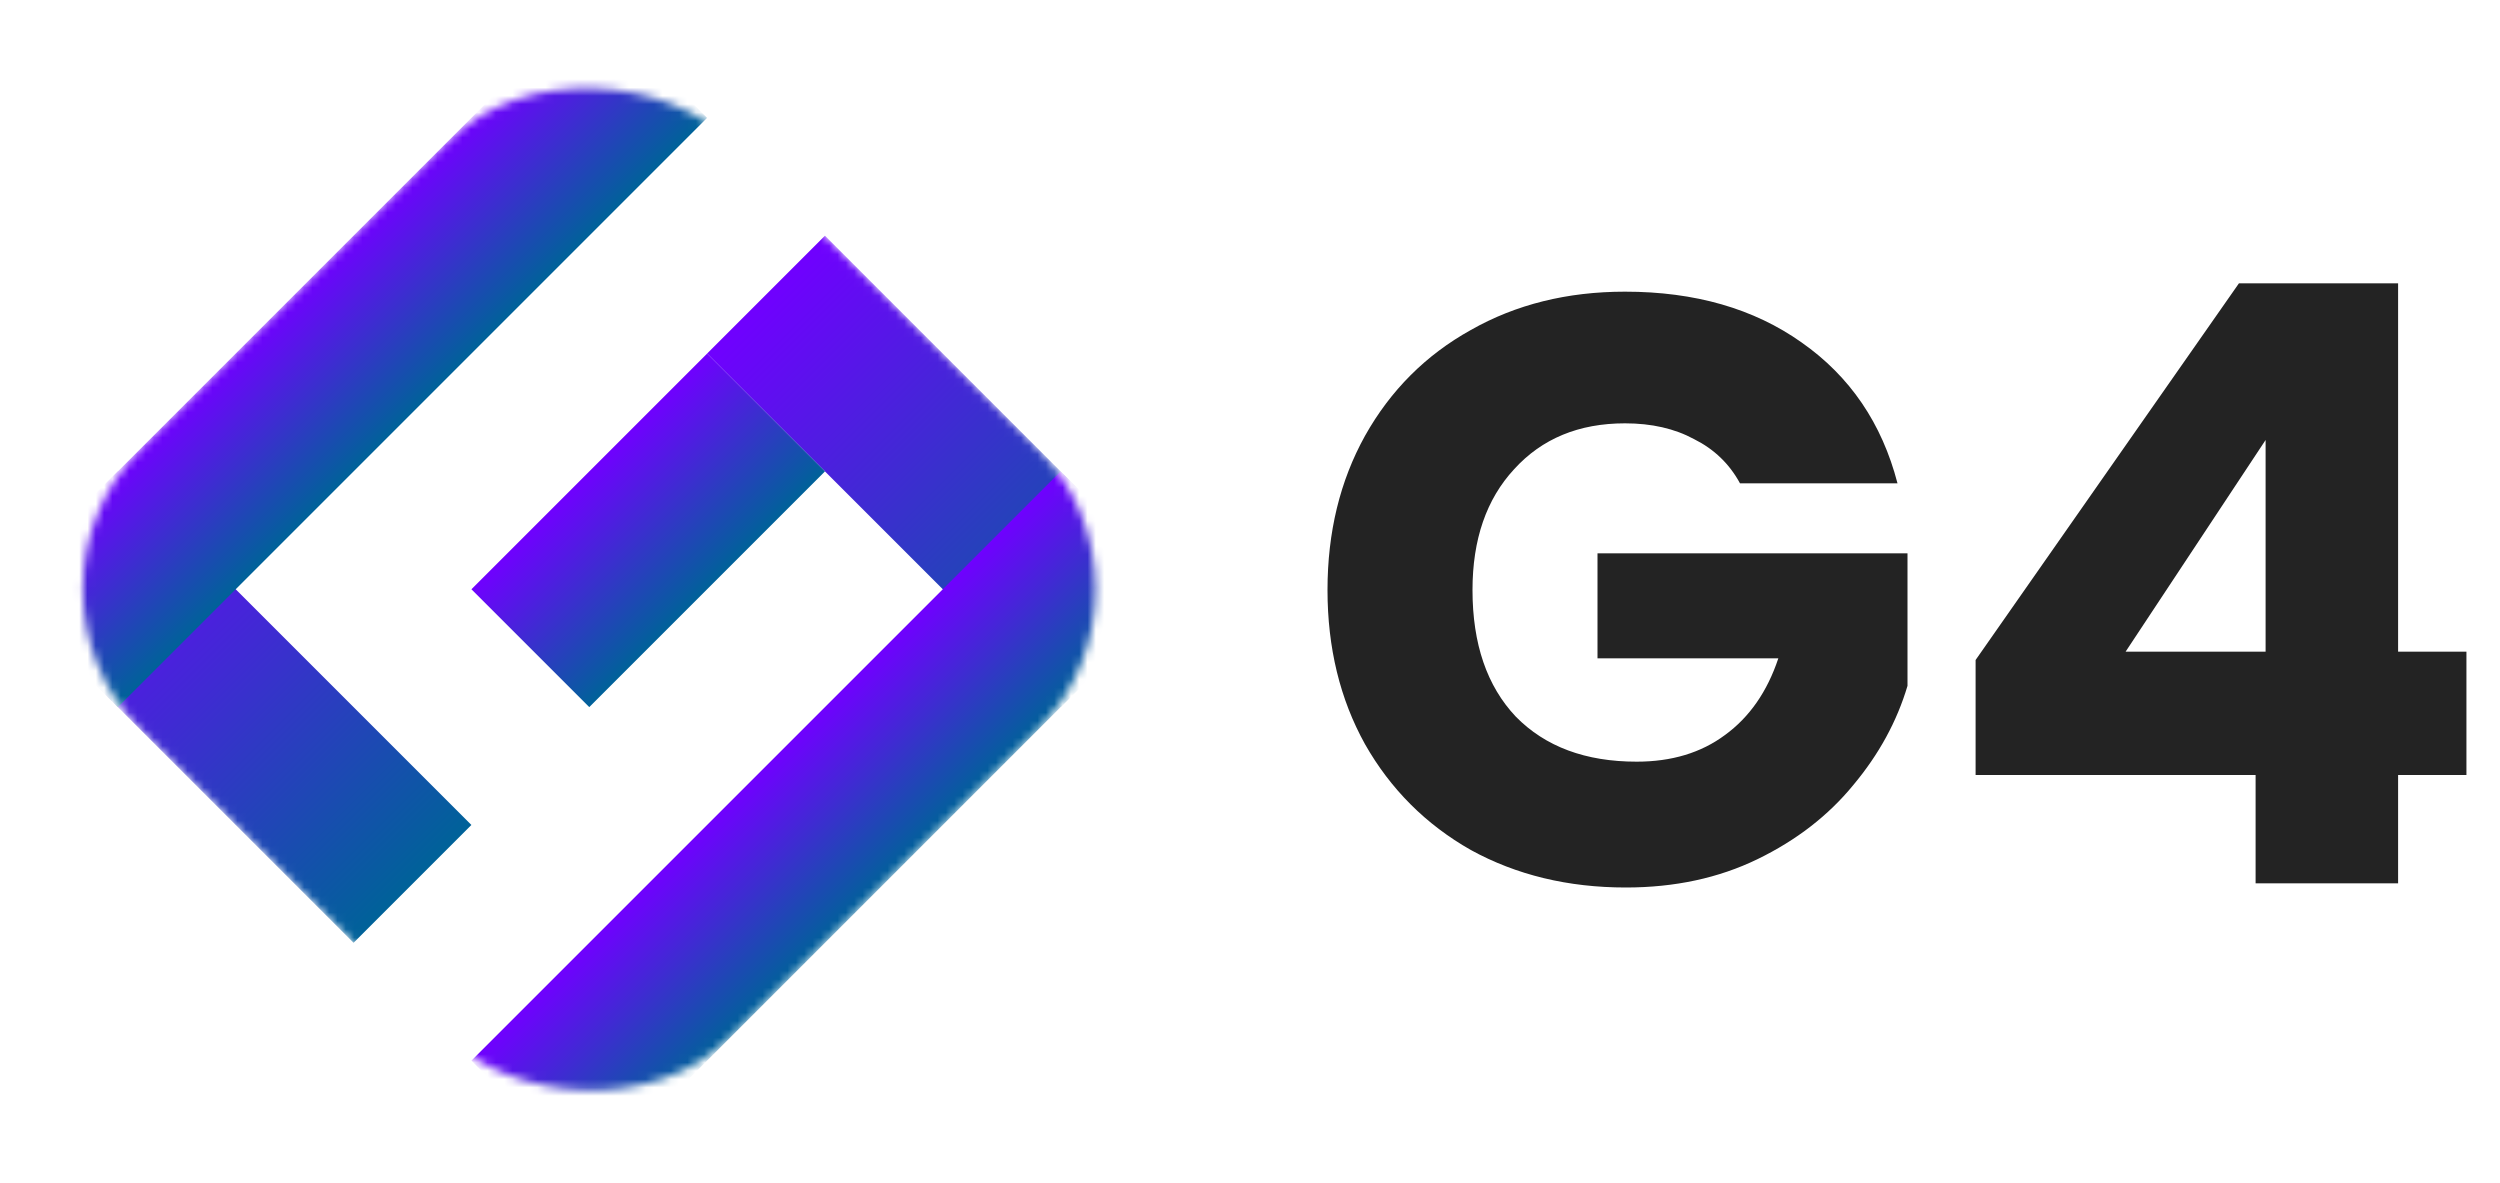
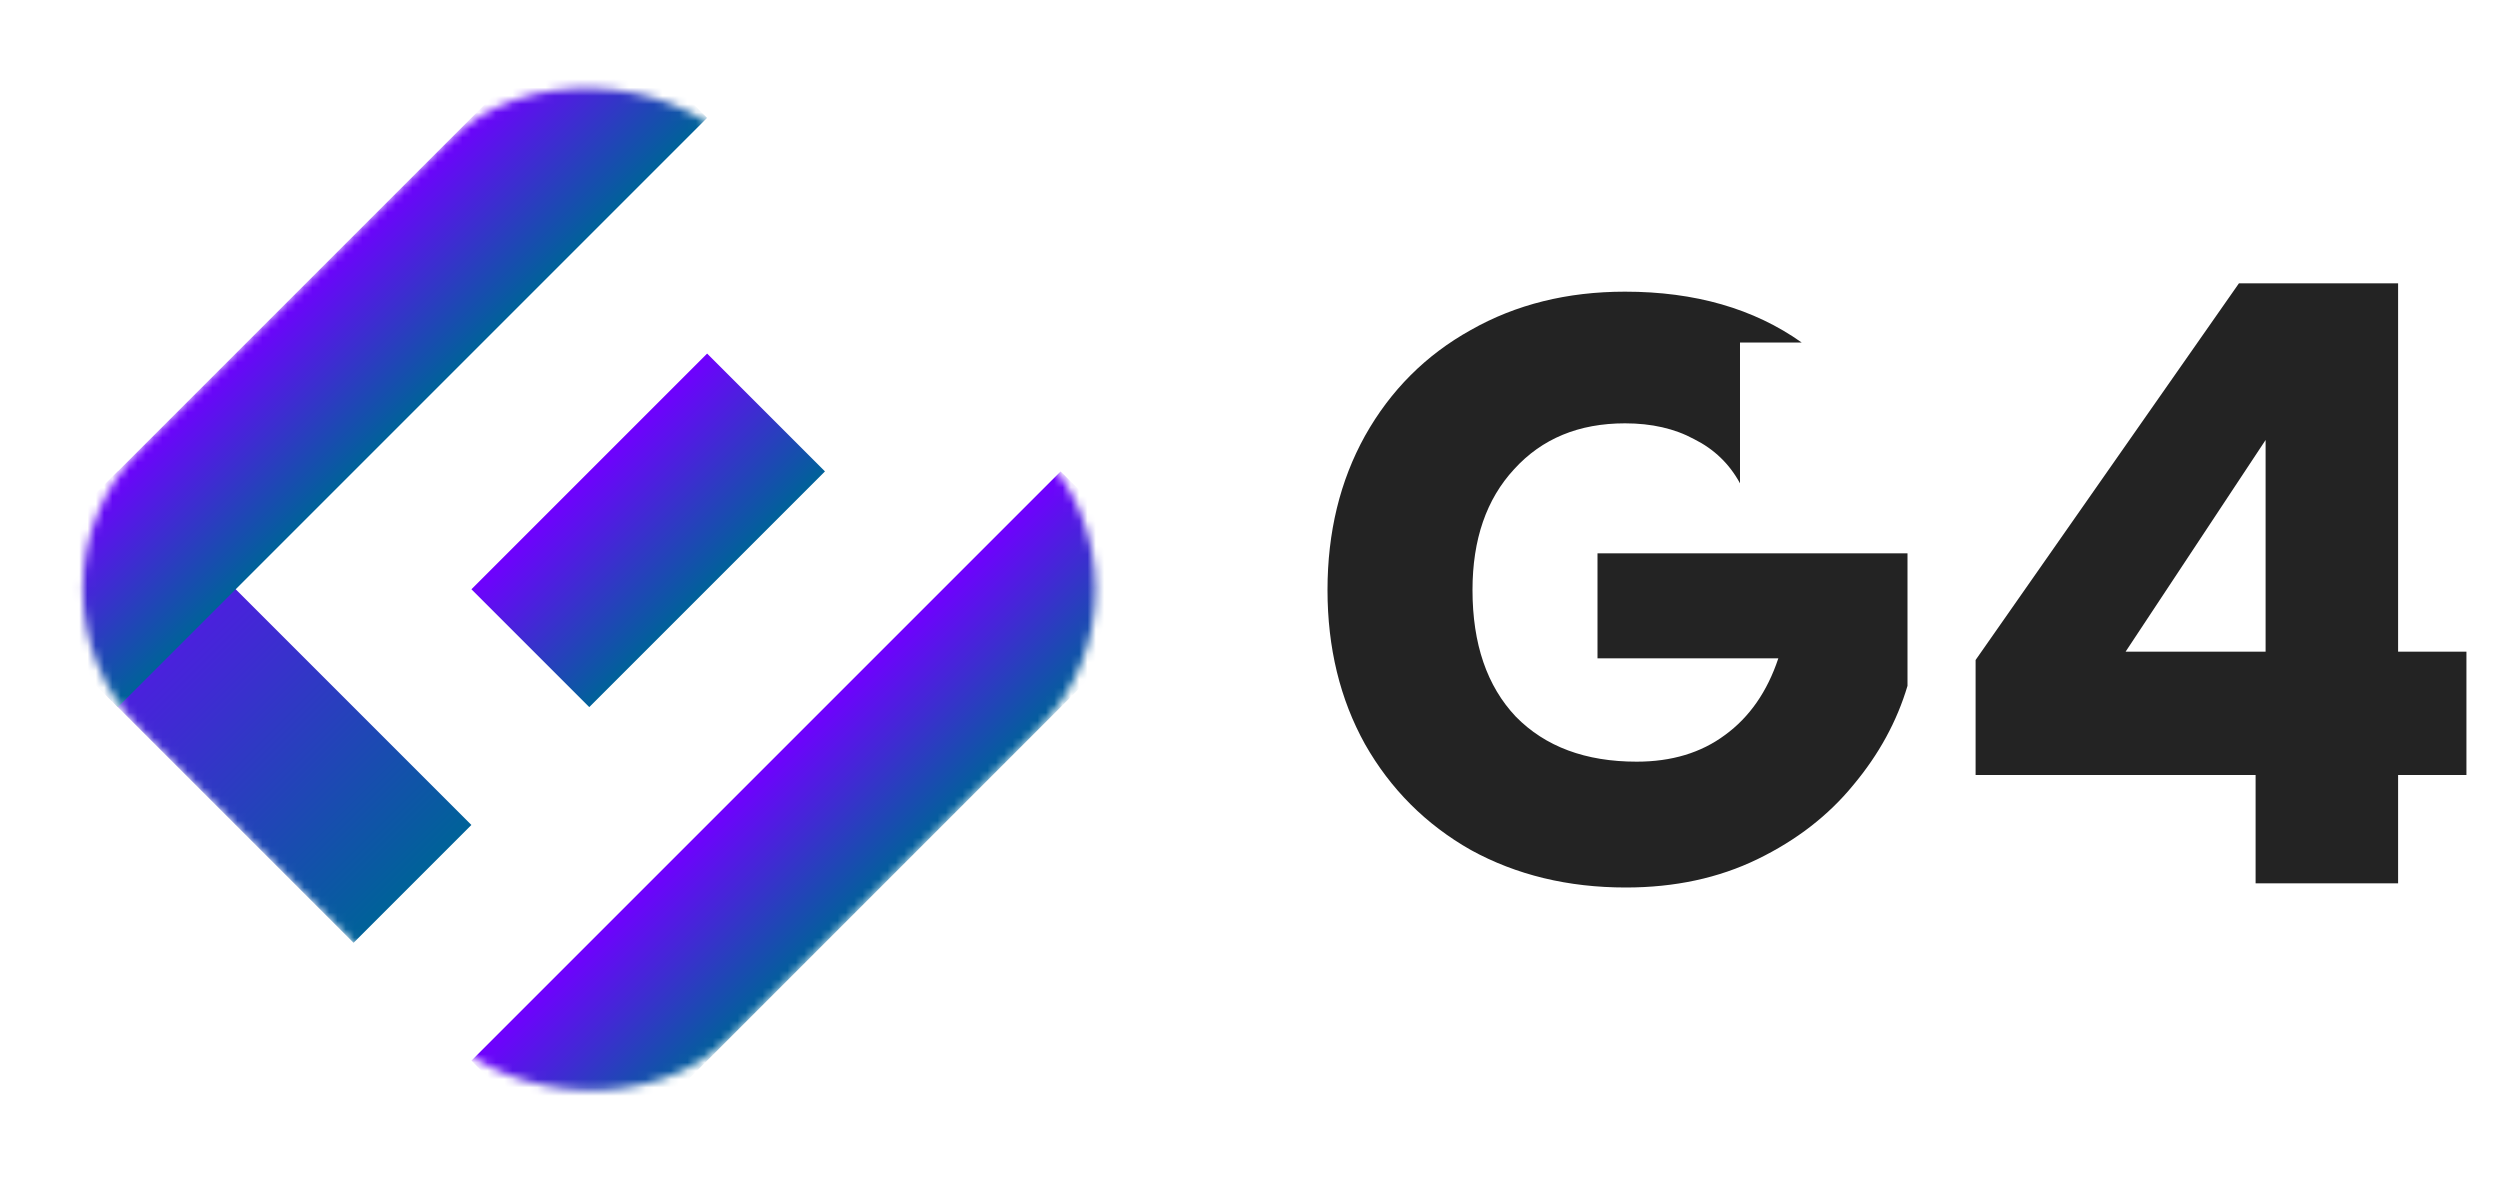
<svg xmlns="http://www.w3.org/2000/svg" width="300" height="142" viewBox="0 0 300 142" fill="none">
-   <path d="M208.8 58C207.533 55.667 205.7 53.9 203.3 52.7C200.967 51.433 198.2 50.8 195 50.8C189.467 50.8 185.033 52.633 181.7 56.3C178.367 59.9 176.7 64.733 176.7 70.8C176.7 77.267 178.433 82.333 181.9 86C185.433 89.6 190.267 91.4 196.4 91.4C200.6 91.4 204.133 90.333 207 88.2C209.933 86.067 212.067 83 213.4 79H191.7V66.4H228.9V82.3C227.633 86.567 225.467 90.533 222.4 94.2C219.4 97.867 215.567 100.833 210.9 103.1C206.233 105.367 200.967 106.5 195.1 106.5C188.167 106.5 181.967 105 176.5 102C171.1 98.933 166.867 94.7 163.8 89.3C160.8 83.9 159.3 77.733 159.3 70.8C159.3 63.867 160.8 57.7 163.8 52.3C166.867 46.833 171.1 42.6 176.5 39.6C181.9 36.533 188.067 35 195 35C203.4 35 210.467 37.033 216.2 41.1C222 45.167 225.833 50.8 227.7 58H208.8ZM237.072 93V79.2L268.672 34H287.772V78.2H295.972V93H287.772V106H270.672V93H237.072ZM271.872 52.8L255.072 78.2H271.872V52.8Z" fill="#232323" />
+   <path d="M208.8 58C207.533 55.667 205.7 53.9 203.3 52.7C200.967 51.433 198.2 50.8 195 50.8C189.467 50.8 185.033 52.633 181.7 56.3C178.367 59.9 176.7 64.733 176.7 70.8C176.7 77.267 178.433 82.333 181.9 86C185.433 89.6 190.267 91.4 196.4 91.4C200.6 91.4 204.133 90.333 207 88.2C209.933 86.067 212.067 83 213.4 79H191.7V66.4H228.9V82.3C227.633 86.567 225.467 90.533 222.4 94.2C219.4 97.867 215.567 100.833 210.9 103.1C206.233 105.367 200.967 106.5 195.1 106.5C188.167 106.5 181.967 105 176.5 102C171.1 98.933 166.867 94.7 163.8 89.3C160.8 83.9 159.3 77.733 159.3 70.8C159.3 63.867 160.8 57.7 163.8 52.3C166.867 46.833 171.1 42.6 176.5 39.6C181.9 36.533 188.067 35 195 35C203.4 35 210.467 37.033 216.2 41.1H208.8ZM237.072 93V79.2L268.672 34H287.772V78.2H295.972V93H287.772V106H270.672V93H237.072ZM271.872 52.8L255.072 78.2H271.872V52.8Z" fill="#232323" />
  <mask id="mask0_1716_86" style="mask-type:alpha" maskUnits="userSpaceOnUse" x="9" y="9" width="123" height="123">
    <rect y="70.711" width="100" height="100" rx="24" transform="rotate(-45 0 70.711)" fill="#D9D9D9" />
  </mask>
  <g mask="url(#mask0_1716_86)">
    <rect y="70.711" width="19.999" height="59.998" transform="rotate(-45 0 70.711)" fill="url(#paint0_linear_1716_86)" />
-     <rect x="84.852" y="42.428" width="19.999" height="59.998" transform="rotate(-45 84.852 42.428)" fill="url(#paint1_linear_1716_86)" />
    <rect y="70.711" width="99.997" height="19.999" transform="rotate(-45 0 70.711)" fill="url(#paint2_linear_1716_86)" />
    <rect x="56.57" y="127.277" width="99.997" height="19.999" transform="rotate(-45 56.57 127.277)" fill="url(#paint3_linear_1716_86)" />
    <rect x="56.57" y="70.711" width="39.999" height="19.999" transform="rotate(-45 56.57 70.711)" fill="url(#paint4_linear_1716_86)" />
  </g>
  <defs>
    <linearGradient id="paint0_linear_1716_86" x1="10" y1="70.711" x2="10" y2="130.709" gradientUnits="userSpaceOnUse">
      <stop stop-color="#7000FF" />
      <stop offset="1" stop-color="#006299" />
    </linearGradient>
    <linearGradient id="paint1_linear_1716_86" x1="94.851" y1="42.428" x2="94.851" y2="102.426" gradientUnits="userSpaceOnUse">
      <stop stop-color="#7000FF" />
      <stop offset="1" stop-color="#006299" />
    </linearGradient>
    <linearGradient id="paint2_linear_1716_86" x1="49.998" y1="70.711" x2="49.998" y2="90.71" gradientUnits="userSpaceOnUse">
      <stop stop-color="#7000FF" />
      <stop offset="1" stop-color="#006299" />
    </linearGradient>
    <linearGradient id="paint3_linear_1716_86" x1="106.569" y1="127.277" x2="106.569" y2="147.277" gradientUnits="userSpaceOnUse">
      <stop stop-color="#7000FF" />
      <stop offset="1" stop-color="#006299" />
    </linearGradient>
    <linearGradient id="paint4_linear_1716_86" x1="76.57" y1="70.711" x2="76.57" y2="90.71" gradientUnits="userSpaceOnUse">
      <stop stop-color="#7000FF" />
      <stop offset="1" stop-color="#006299" />
    </linearGradient>
  </defs>
</svg>